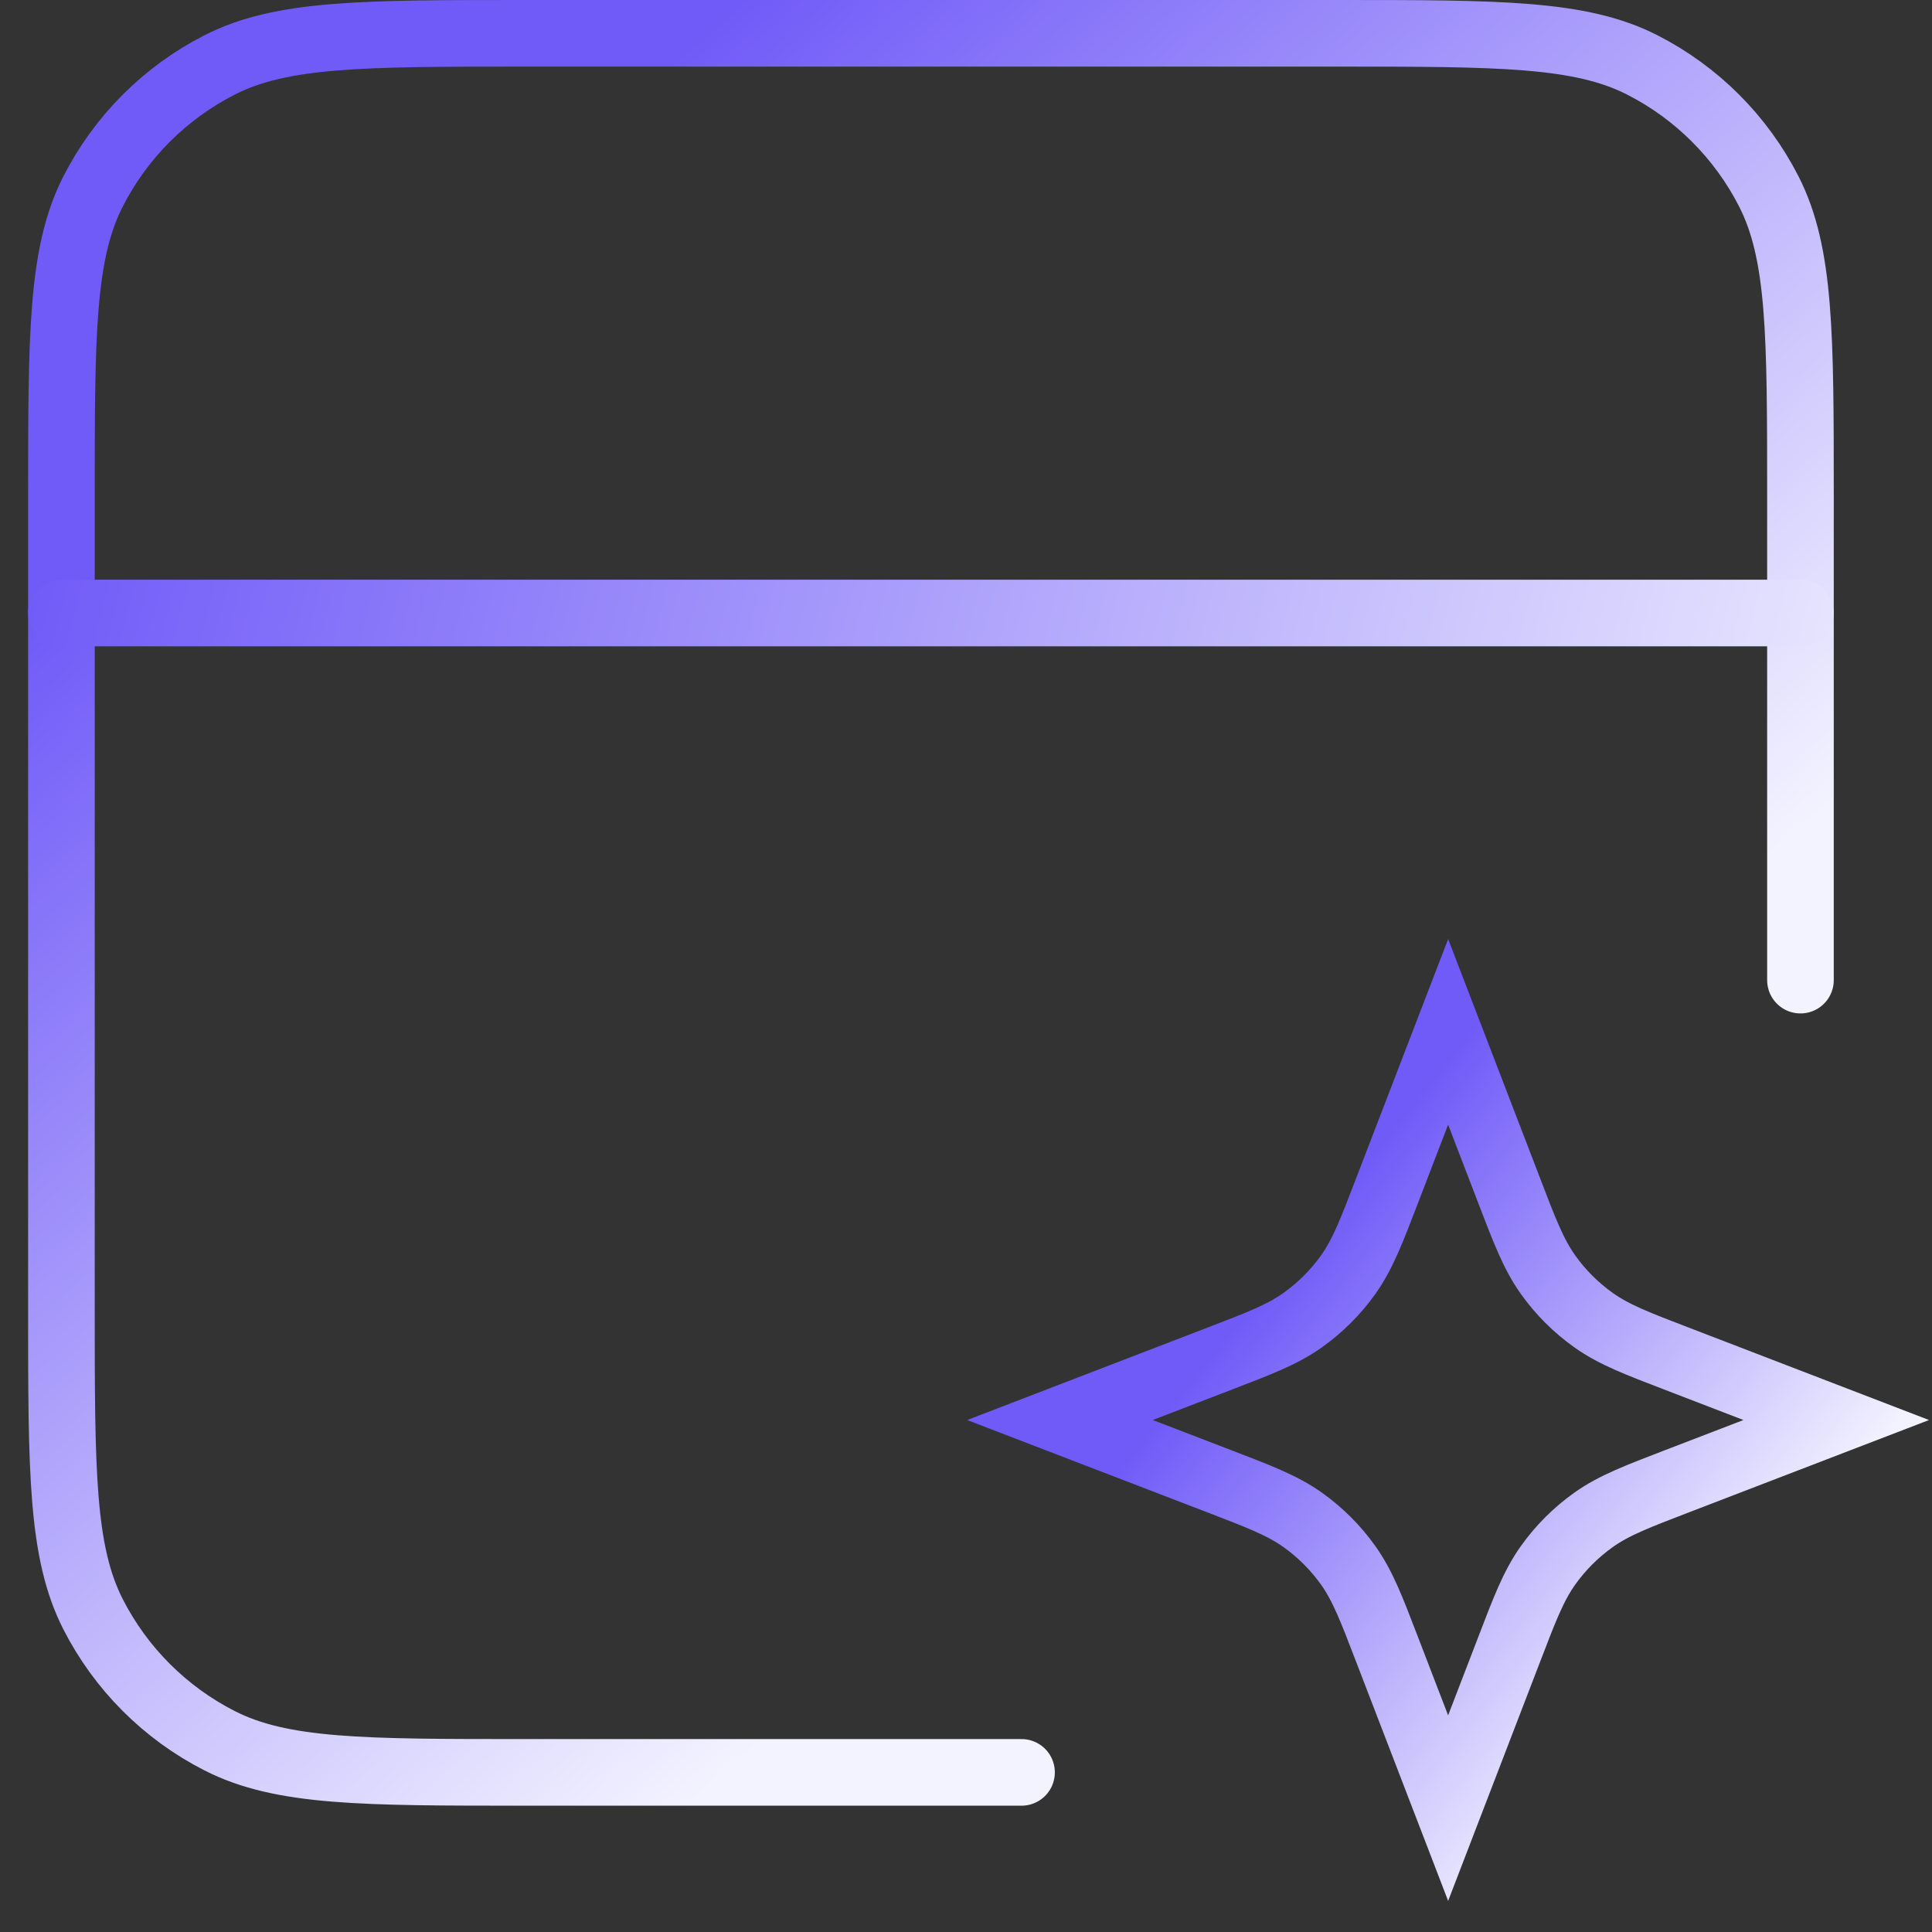
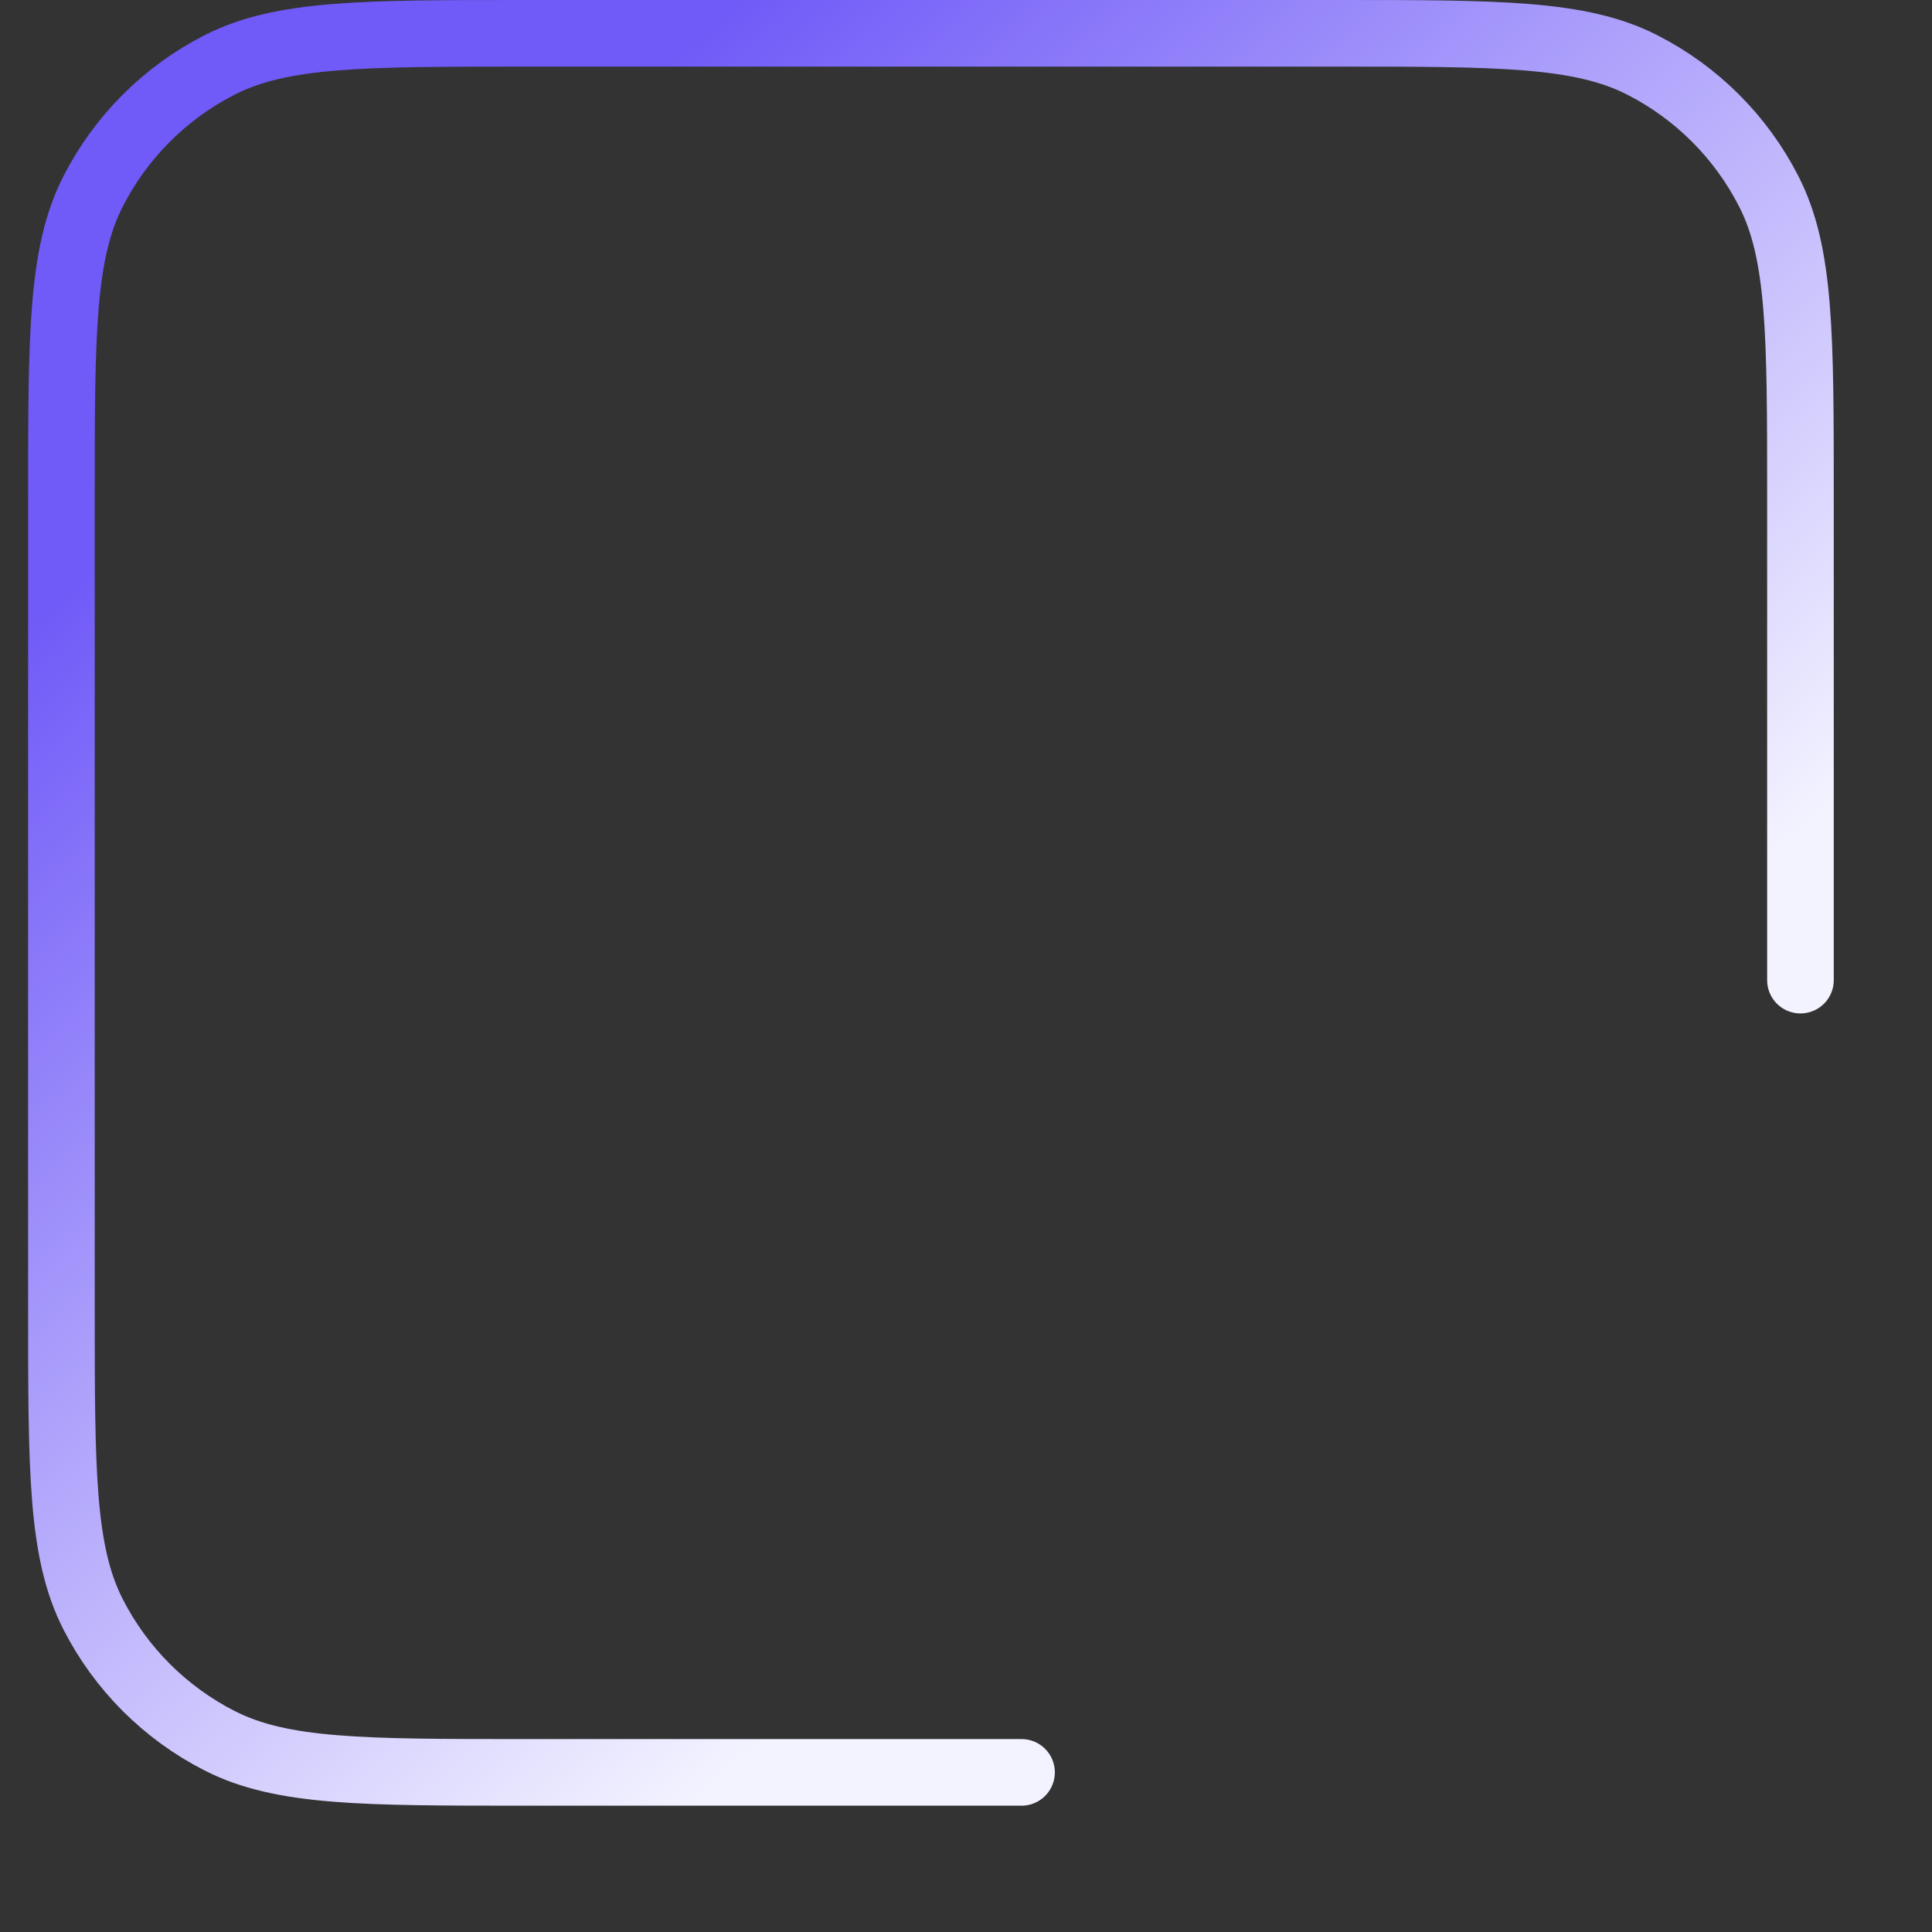
<svg xmlns="http://www.w3.org/2000/svg" width="58" height="58" viewBox="0 0 58 58" fill="none">
  <rect x="0" y="0" width="58" height="58" fill="#333333" stroke="none" />
  <path d="M54.051 29.424V18.402V14.922C54.051 10.049 54.051 7.612 53.103 5.751C52.269 4.114 50.938 2.783 49.3 1.948C47.439 1 45.002 1 40.129 1H15.766C10.893 1 8.456 1 6.595 1.948C4.957 2.783 3.626 4.114 2.792 5.751C1.844 7.612 1.844 10.049 1.844 14.922V18.402V39.286C1.844 44.159 1.844 46.595 2.792 48.457C3.626 50.094 4.957 51.425 6.595 52.259C8.456 53.208 10.893 53.208 15.766 53.208H30.667" stroke="url(#paint0_linear_9010_23477)" stroke-width="2" stroke-linecap="round" stroke-linejoin="round" />
-   <path d="M1.844 18.403H54.051" stroke="url(#paint1_linear_9010_23477)" stroke-width="2" stroke-linecap="round" />
-   <path d="M45.322 35.784C45.756 36.913 46.029 37.642 46.471 38.264C46.847 38.793 47.31 39.255 47.84 39.632C48.461 40.074 49.191 40.347 50.319 40.781L55.125 42.63L50.319 44.478C49.191 44.913 48.461 45.185 47.84 45.627C47.31 46.004 46.847 46.467 46.471 46.996C46.029 47.617 45.756 48.347 45.322 49.476L43.474 54.281L41.625 49.476C41.191 48.347 40.917 47.618 40.476 46.996C40.099 46.467 39.637 46.004 39.107 45.627C38.486 45.185 37.756 44.913 36.628 44.478L31.821 42.63L36.628 40.781C37.756 40.347 38.486 40.074 39.107 39.632C39.637 39.255 40.099 38.793 40.476 38.264C40.917 37.642 41.191 36.913 41.625 35.784L43.474 30.977L45.322 35.784Z" stroke="url(#paint2_linear_9010_23477)" stroke-width="2" />
  <defs>
    <linearGradient id="paint0_linear_9010_23477" x1="20.075" y1="54.787" x2="-6.277" y2="24.771" gradientUnits="userSpaceOnUse">
      <stop stop-color="#F3F3FF" />
      <stop offset="1" stop-color="#705AF8" />
    </linearGradient>
    <linearGradient id="paint1_linear_9010_23477" x1="57.546" y1="32.645" x2="0.175" y2="17.866" gradientUnits="userSpaceOnUse">
      <stop stop-color="#F3F3FF" />
      <stop offset="1" stop-color="#705AF8" />
    </linearGradient>
    <linearGradient id="paint2_linear_9010_23477" x1="54.081" y1="46.514" x2="40.345" y2="35.525" gradientUnits="userSpaceOnUse">
      <stop stop-color="#F3F3FF" />
      <stop offset="1" stop-color="#705AF8" />
    </linearGradient>
  </defs>
</svg>